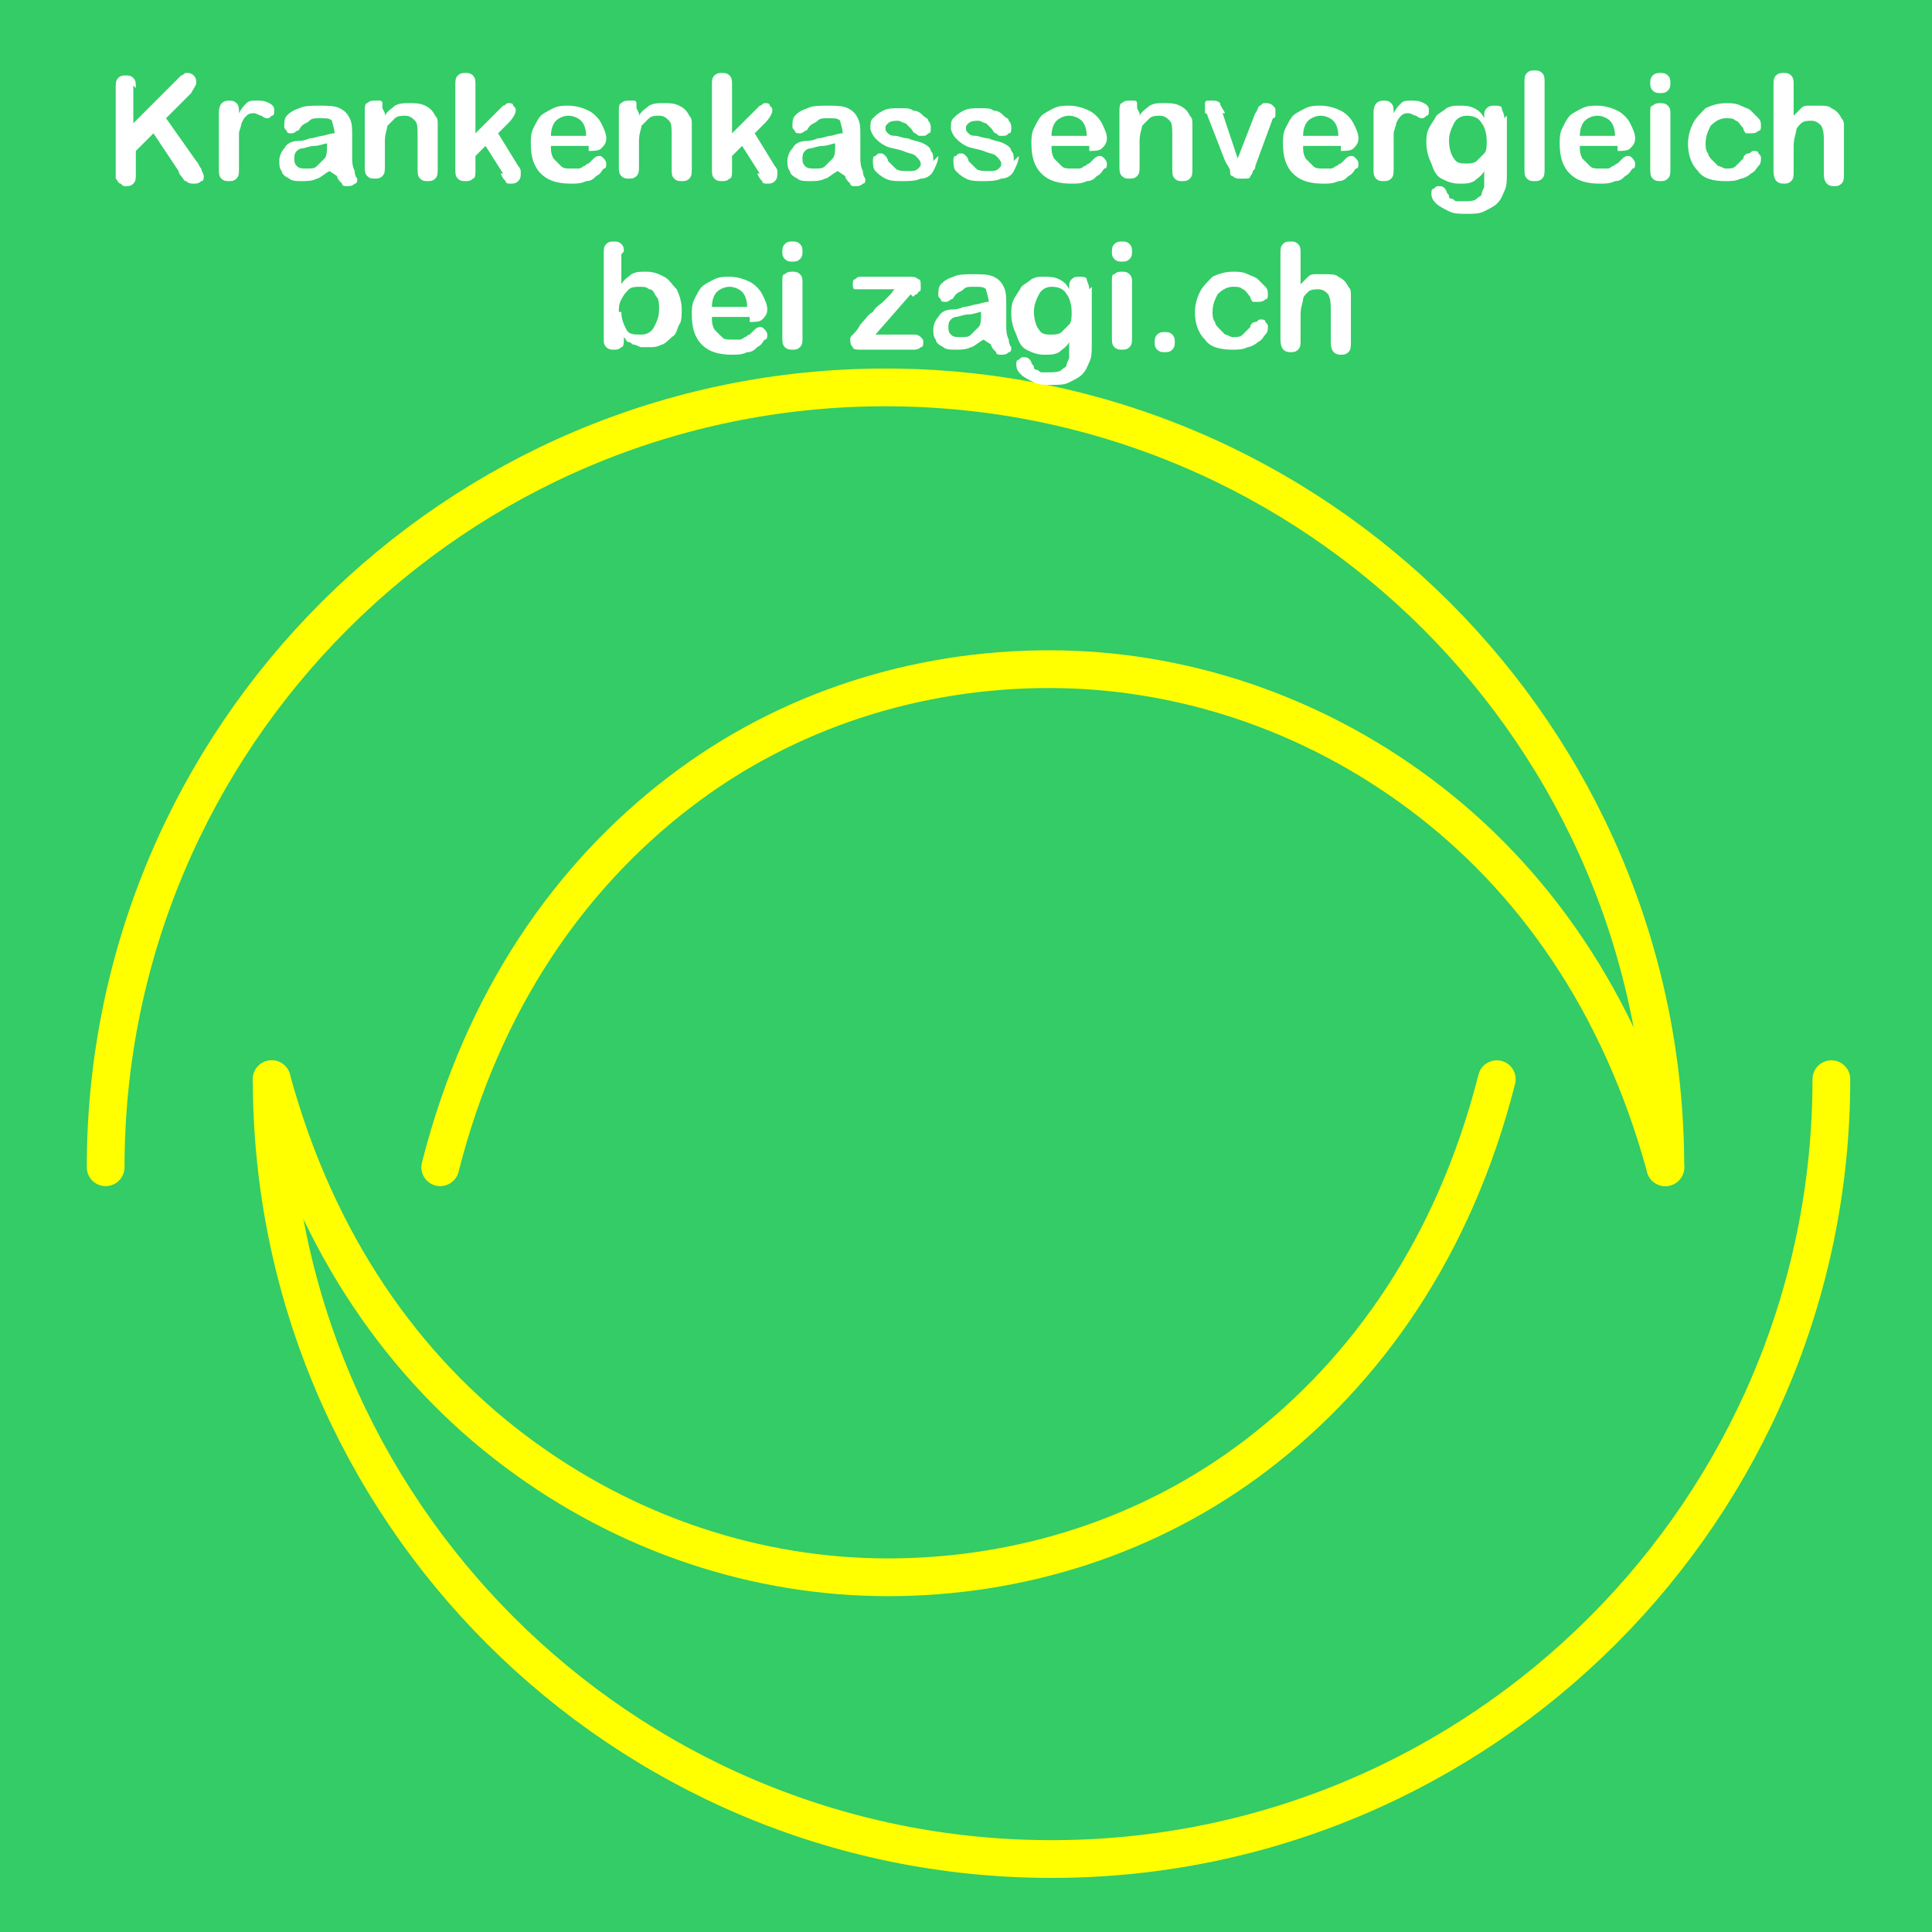
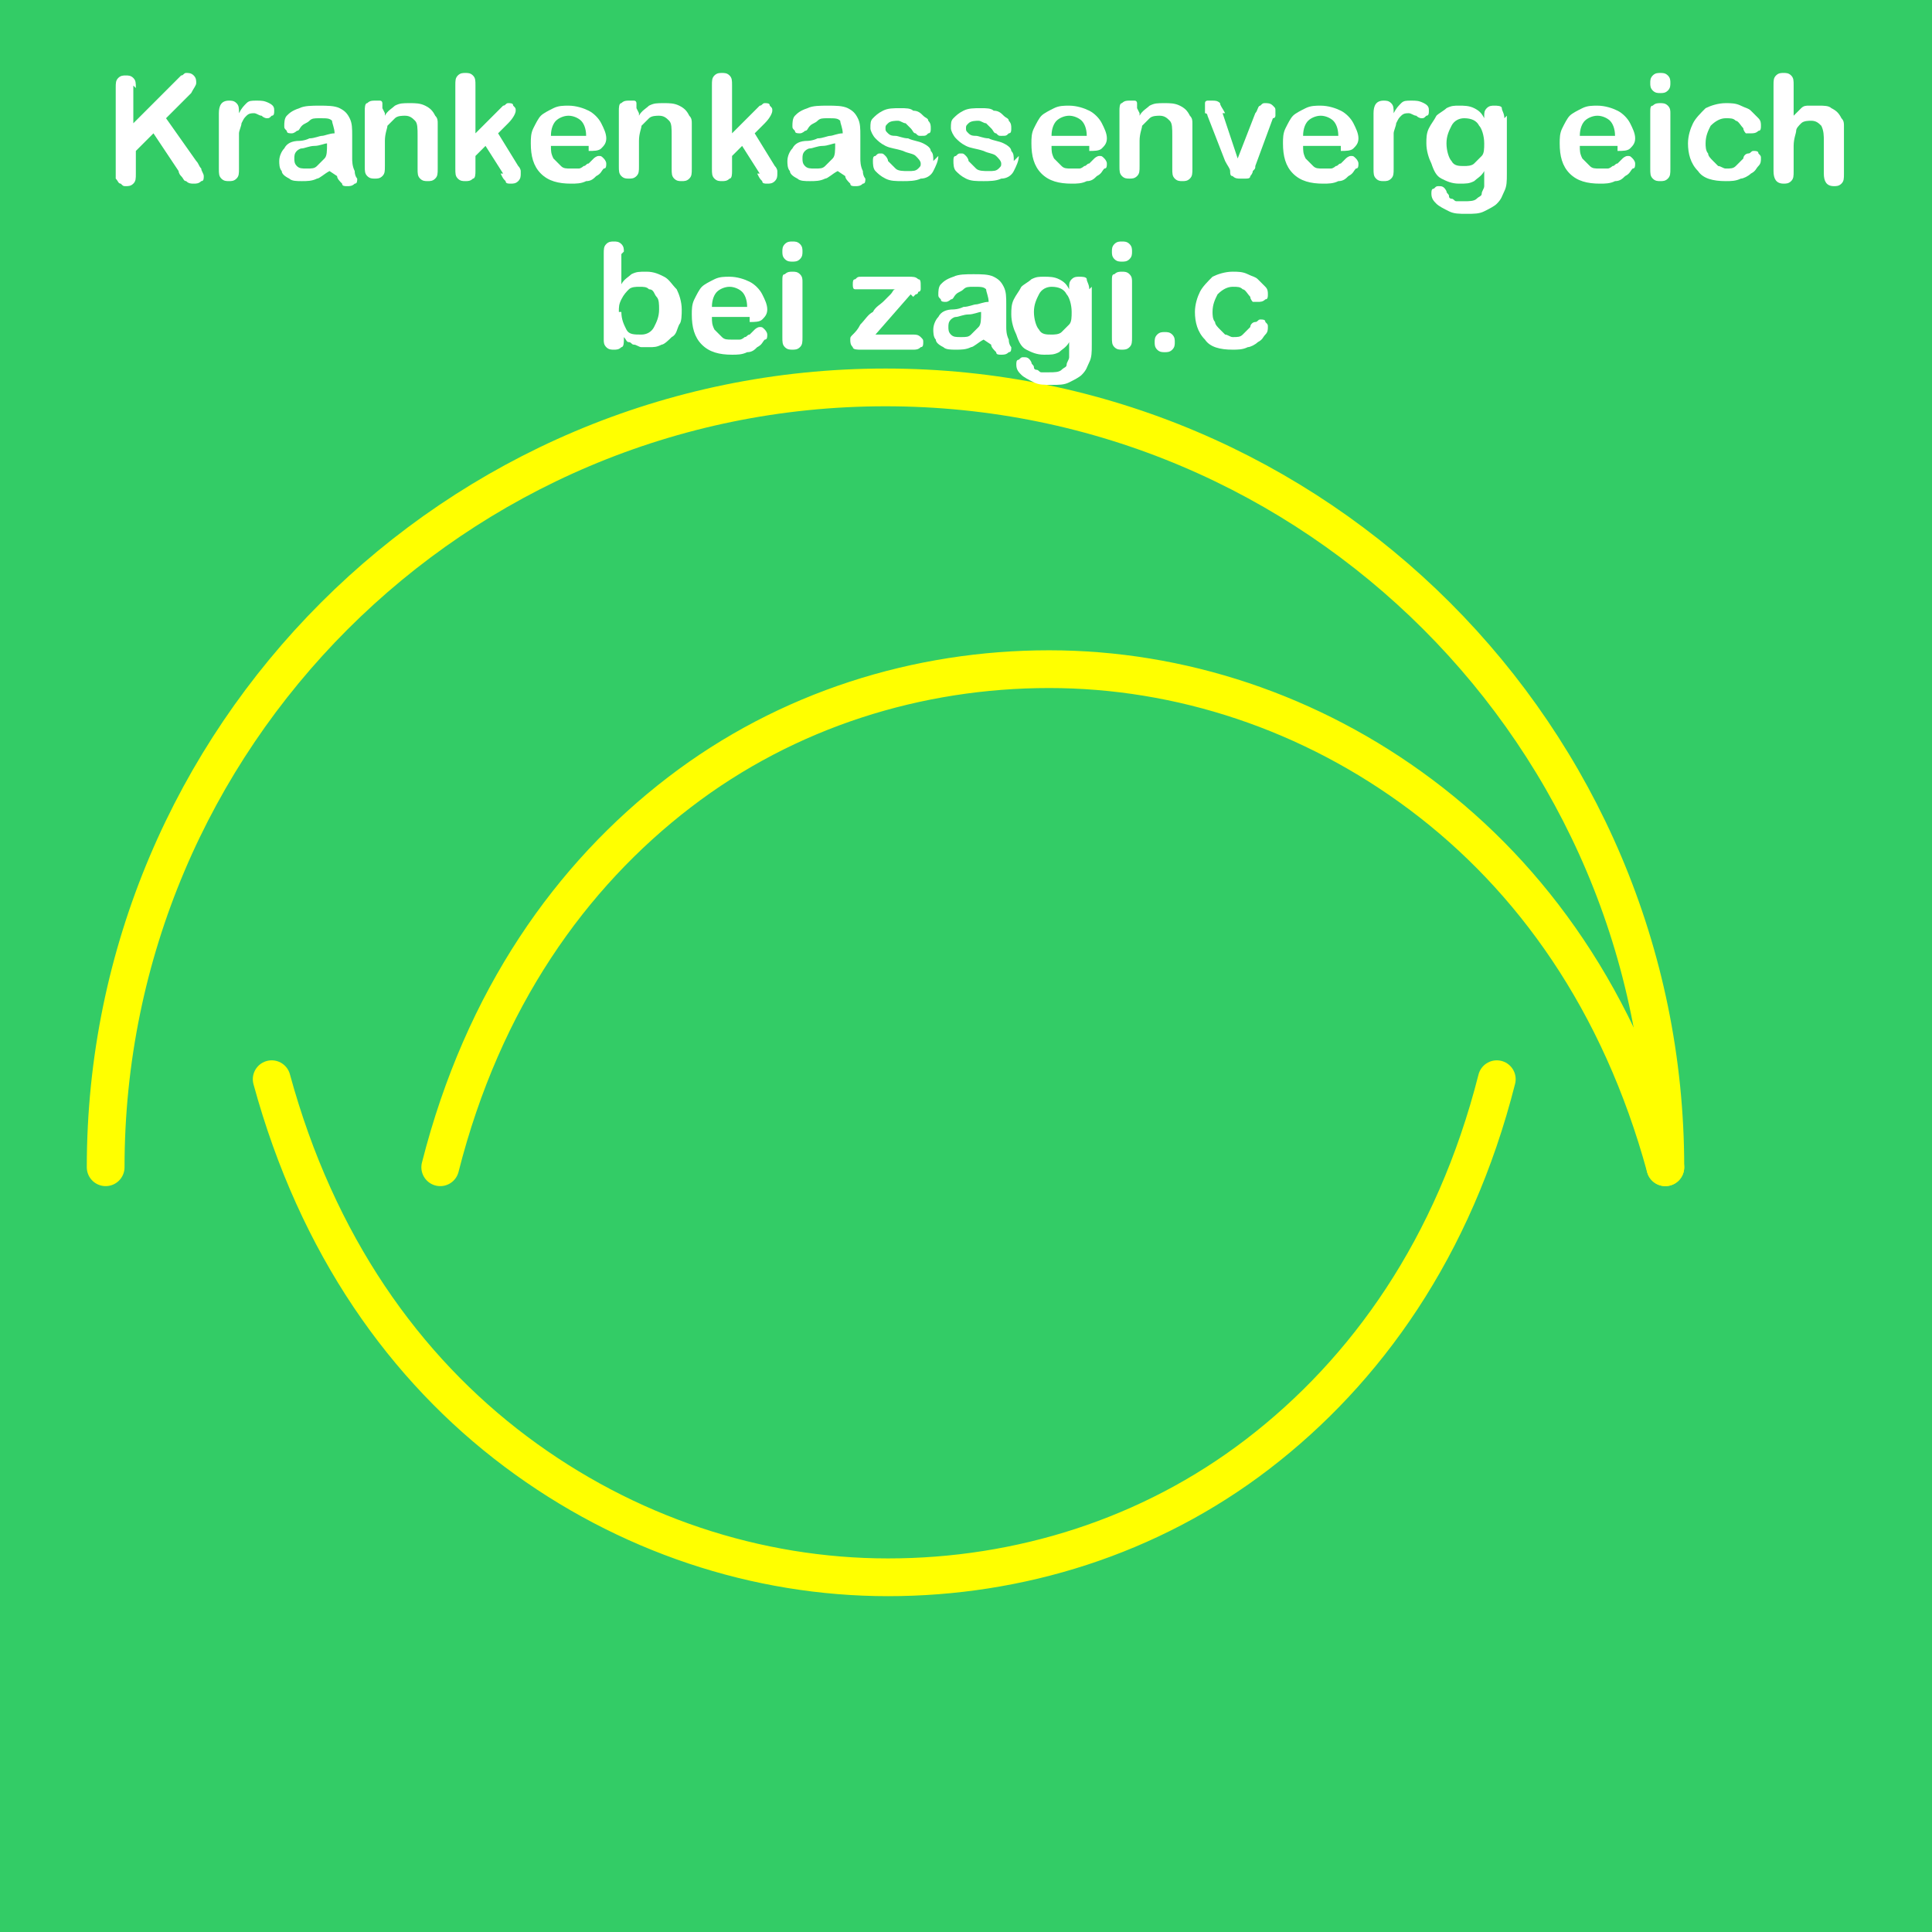
<svg xmlns="http://www.w3.org/2000/svg" xml:space="preserve" width="768px" height="768px" version="1.1" style="shape-rendering:geometricPrecision; text-rendering:geometricPrecision; image-rendering:optimizeQuality; fill-rule:evenodd; clip-rule:evenodd" viewBox="0 0 768 768">
  <defs>
    <style type="text/css">
   
    .str0 {stroke:yellow;stroke-width:15.005;stroke-linecap:round}
    .fil1 {fill:none}
    .fil0 {fill:#33CC66}
    .fil2 {fill:white;fill-rule:nonzero}
   
  </style>
  </defs>
  <g id="zagi_krankenkasse_vergleichen">
    <rect class="fil0" width="768" height="768" />
    <g id="_297932448">
      <g>
        <path id="zagi1" class="fil1 str0" d="M662 464c0,-171 -139,-310 -310,-310 -171,0 -310,139 -310,310" />
        <path id="zagi2" class="fil1 str0" d="M662 464c-18,-66 -53,-115 -97,-148 -44,-33 -96,-50 -148,-50 -52,0 -104,16 -147,49 -43,33 -78,82 -95,149" />
      </g>
      <g>
-         <path id="zagi3" class="fil1 str0" d="M108 429c0,171 139,310 310,310 171,0 310,-139 310,-310" />
        <path id="zagi4" class="fil1 str0" d="M108 429c18,66 53,115 97,148 44,33 96,50 148,50 52,0 104,-16 147,-49 43,-33 78,-82 95,-149" />
      </g>
    </g>
    <path class="fil2" d="M53 34l0 15 17 -17c1,-1 1,-1 2,-2 1,0 1,-1 2,-1 1,0 2,0 3,1 1,1 1,2 1,3 0,1 -1,2 -2,4l-10 10 12 17c1,1 1,2 2,3 0,1 1,2 1,3 0,1 0,2 -1,2 -1,1 -2,1 -3,1 -1,0 -2,0 -3,-1 -1,0 -1,-1 -2,-2 -1,-1 -1,-2 -1,-2l-10 -15 -7 7 0 9c0,2 0,3 -1,4 -1,1 -2,1 -3,1 -1,0 -1,0 -2,-1 -1,0 -1,-1 -2,-2 0,-1 0,-1 0,-2 0,-1 0,-2 0,-3l0 -31c0,-2 0,-3 1,-4 1,-1 2,-1 3,-1 1,0 2,0 3,1 1,1 1,2 1,4z" />
    <path id="1" class="fil2" d="M95 61l0 6c0,2 0,3 -1,4 -1,1 -2,1 -3,1 -1,0 -2,0 -3,-1 -1,-1 -1,-2 -1,-4l0 -22c0,-3 1,-5 4,-5 1,0 2,0 3,1 1,1 1,2 1,4 1,-2 2,-3 3,-4 1,-1 2,-1 4,-1 2,0 3,0 5,1 2,1 2,2 2,3 0,1 0,2 -1,2 -1,1 -1,1 -2,1 0,0 -1,0 -2,-1 -1,0 -2,-1 -3,-1 -1,0 -2,0 -3,1 -1,1 -1,1 -2,3 0,1 -1,3 -1,4 0,2 0,4 0,6z" />
    <path id="2" class="fil2" d="M131 68c-2,1 -4,3 -5,3 -2,1 -4,1 -6,1 -2,0 -4,0 -5,-1 -2,-1 -3,-2 -3,-3 -1,-1 -1,-3 -1,-4 0,-2 1,-4 2,-5 1,-2 3,-3 6,-3 0,0 2,0 4,-1 2,0 4,-1 5,-1 1,0 3,-1 5,-1 0,-2 -1,-4 -1,-5 -1,-1 -2,-1 -5,-1 -2,0 -3,0 -4,1 -1,1 -2,1 -3,2 -1,1 -1,2 -2,2 0,0 -1,1 -2,1 -1,0 -2,0 -2,-1 -1,-1 -1,-1 -1,-2 0,-1 0,-3 1,-4 1,-1 2,-2 5,-3 2,-1 5,-1 8,-1 3,0 6,0 8,1 2,1 3,2 4,4 1,2 1,4 1,7 0,2 0,3 0,5 0,1 0,3 0,4 0,1 0,3 1,5 0,2 1,3 1,3 0,1 0,2 -1,2 -1,1 -2,1 -3,1 -1,0 -2,0 -2,-1 -1,-1 -2,-2 -2,-3zm-1 -11c-1,0 -3,1 -5,1 -2,0 -4,1 -5,1 -1,0 -2,1 -2,1 -1,1 -1,2 -1,3 0,1 0,2 1,3 1,1 2,1 4,1 2,0 3,0 4,-1 1,-1 2,-2 3,-3 1,-1 1,-3 1,-6l0 -1z" />
    <path id="3" class="fil2" d="M153 45l0 1c1,-2 3,-3 4,-4 2,-1 3,-1 6,-1 2,0 4,0 6,1 2,1 3,2 4,4 1,1 1,2 1,3 0,1 0,2 0,4l0 14c0,2 0,3 -1,4 -1,1 -2,1 -3,1 -1,0 -2,0 -3,-1 -1,-1 -1,-2 -1,-4l0 -13c0,-3 0,-5 -1,-6 -1,-1 -2,-2 -4,-2 -1,0 -3,0 -4,1 -1,1 -2,2 -3,3 0,1 -1,3 -1,6l0 10c0,2 0,3 -1,4 -1,1 -2,1 -3,1 -1,0 -2,0 -3,-1 -1,-1 -1,-2 -1,-4l0 -22c0,-1 0,-3 1,-3 1,-1 2,-1 3,-1 1,0 1,0 2,0 1,0 1,1 1,1 0,1 0,1 0,2z" />
    <path id="4" class="fil2" d="M200 69l-7 -11 -4 4 0 6c0,1 0,3 -1,3 -1,1 -2,1 -3,1 -1,0 -2,0 -3,-1 -1,-1 -1,-2 -1,-4l0 -33c0,-2 0,-3 1,-4 1,-1 2,-1 3,-1 1,0 2,0 3,1 1,1 1,2 1,4l0 19 9 -9c1,-1 2,-2 2,-2 1,0 1,-1 2,-1 1,0 2,0 2,1 1,1 1,1 1,2 0,1 -1,3 -3,5l-4 4 8 13c1,1 1,2 1,2 0,0 0,1 0,1 0,1 0,2 -1,3 -1,1 -2,1 -3,1 -1,0 -2,0 -2,-1 -1,-1 -1,-1 -2,-3z" />
    <path id="5" class="fil2" d="M234 58l-15 0c0,2 0,3 1,5 1,1 2,2 3,3 1,1 2,1 4,1 1,0 2,0 3,0 1,0 2,-1 2,-1 1,0 1,-1 2,-1 1,-1 1,-1 2,-2 0,0 1,-1 2,-1 1,0 1,0 2,1 0,0 1,1 1,2 0,1 0,2 -1,2 -1,1 -1,2 -3,3 -1,1 -2,2 -4,2 -2,1 -4,1 -6,1 -5,0 -9,-1 -12,-4 -3,-3 -4,-7 -4,-12 0,-2 0,-4 1,-6 1,-2 2,-4 3,-5 1,-1 3,-2 5,-3 2,-1 4,-1 6,-1 3,0 6,1 8,2 2,1 4,3 5,5 1,2 2,4 2,6 0,2 -1,3 -2,4 -1,1 -3,1 -5,1zm-15 -4l14 0c0,-3 -1,-5 -2,-6 -1,-1 -3,-2 -5,-2 -2,0 -4,1 -5,2 -1,1 -2,3 -2,6z" />
    <path id="6" class="fil2" d="M254 45l0 1c1,-2 3,-3 4,-4 2,-1 3,-1 6,-1 2,0 4,0 6,1 2,1 3,2 4,4 1,1 1,2 1,3 0,1 0,2 0,4l0 14c0,2 0,3 -1,4 -1,1 -2,1 -3,1 -1,0 -2,0 -3,-1 -1,-1 -1,-2 -1,-4l0 -13c0,-3 0,-5 -1,-6 -1,-1 -2,-2 -4,-2 -1,0 -3,0 -4,1 -1,1 -2,2 -3,3 0,1 -1,3 -1,6l0 10c0,2 0,3 -1,4 -1,1 -2,1 -3,1 -1,0 -2,0 -3,-1 -1,-1 -1,-2 -1,-4l0 -22c0,-1 0,-3 1,-3 1,-1 2,-1 3,-1 1,0 1,0 2,0 1,0 1,1 1,1 0,1 0,1 0,2z" />
    <path id="7" class="fil2" d="M302 69l-7 -11 -4 4 0 6c0,1 0,3 -1,3 -1,1 -2,1 -3,1 -1,0 -2,0 -3,-1 -1,-1 -1,-2 -1,-4l0 -33c0,-2 0,-3 1,-4 1,-1 2,-1 3,-1 1,0 2,0 3,1 1,1 1,2 1,4l0 19 9 -9c1,-1 2,-2 2,-2 1,0 1,-1 2,-1 1,0 2,0 2,1 1,1 1,1 1,2 0,1 -1,3 -3,5l-4 4 8 13c1,1 1,2 1,2 0,0 0,1 0,1 0,1 0,2 -1,3 -1,1 -2,1 -3,1 -1,0 -2,0 -2,-1 -1,-1 -1,-1 -2,-3z" />
    <path id="8" class="fil2" d="M333 68c-2,1 -4,3 -5,3 -2,1 -4,1 -6,1 -2,0 -4,0 -5,-1 -2,-1 -3,-2 -3,-3 -1,-1 -1,-3 -1,-4 0,-2 1,-4 2,-5 1,-2 3,-3 6,-3 0,0 2,0 4,-1 2,0 4,-1 5,-1 1,0 3,-1 5,-1 0,-2 -1,-4 -1,-5 -1,-1 -2,-1 -5,-1 -2,0 -3,0 -4,1 -1,1 -2,1 -3,2 -1,1 -1,2 -2,2 0,0 -1,1 -2,1 -1,0 -2,0 -2,-1 -1,-1 -1,-1 -1,-2 0,-1 0,-3 1,-4 1,-1 2,-2 5,-3 2,-1 5,-1 8,-1 3,0 6,0 8,1 2,1 3,2 4,4 1,2 1,4 1,7 0,2 0,3 0,5 0,1 0,3 0,4 0,1 0,3 1,5 0,2 1,3 1,3 0,1 0,2 -1,2 -1,1 -2,1 -3,1 -1,0 -2,0 -2,-1 -1,-1 -2,-2 -2,-3zm-1 -11c-1,0 -3,1 -5,1 -2,0 -4,1 -5,1 -1,0 -2,1 -2,1 -1,1 -1,2 -1,3 0,1 0,2 1,3 1,1 2,1 4,1 2,0 3,0 4,-1 1,-1 2,-2 3,-3 1,-1 1,-3 1,-6l0 -1z" />
    <path id="9" class="fil2" d="M373 62c0,2 -1,4 -2,6 -1,2 -3,3 -5,3 -2,1 -5,1 -7,1 -3,0 -5,0 -7,-1 -2,-1 -3,-2 -4,-3 -1,-1 -1,-3 -1,-4 0,-1 0,-2 1,-2 1,-1 1,-1 2,-1 1,0 1,0 2,1 0,0 1,1 1,2 1,1 2,2 3,3 1,1 3,1 5,1 2,0 3,0 4,-1 1,-1 1,-1 1,-2 0,-1 -1,-2 -2,-3 -1,-1 -3,-1 -5,-2 -3,-1 -5,-1 -7,-2 -2,-1 -3,-2 -4,-3 -1,-1 -2,-3 -2,-4 0,-2 0,-3 1,-4 1,-1 2,-2 4,-3 2,-1 4,-1 7,-1 2,0 4,0 5,1 2,0 3,1 4,2 1,1 2,1 2,2 1,1 1,2 1,3 0,1 0,2 -1,2 -1,1 -1,1 -3,1 -1,0 -1,0 -2,-1 -1,0 -1,-1 -2,-2 -1,-1 -1,-1 -2,-2 -1,0 -2,-1 -3,-1 -1,0 -3,0 -4,1 -1,1 -1,1 -1,2 0,1 0,1 1,2 1,1 2,1 3,1 1,0 3,1 5,1 2,1 4,1 6,2 2,1 3,2 3,3 1,1 1,2 1,4z" />
    <path id="10" class="fil2" d="M405 62c0,2 -1,4 -2,6 -1,2 -3,3 -5,3 -2,1 -5,1 -7,1 -3,0 -5,0 -7,-1 -2,-1 -3,-2 -4,-3 -1,-1 -1,-3 -1,-4 0,-1 0,-2 1,-2 1,-1 1,-1 2,-1 1,0 1,0 2,1 0,0 1,1 1,2 1,1 2,2 3,3 1,1 3,1 5,1 2,0 3,0 4,-1 1,-1 1,-1 1,-2 0,-1 -1,-2 -2,-3 -1,-1 -3,-1 -5,-2 -3,-1 -5,-1 -7,-2 -2,-1 -3,-2 -4,-3 -1,-1 -2,-3 -2,-4 0,-2 0,-3 1,-4 1,-1 2,-2 4,-3 2,-1 4,-1 7,-1 2,0 4,0 5,1 2,0 3,1 4,2 1,1 2,1 2,2 1,1 1,2 1,3 0,1 0,2 -1,2 -1,1 -1,1 -3,1 -1,0 -1,0 -2,-1 -1,0 -1,-1 -2,-2 -1,-1 -1,-1 -2,-2 -1,0 -2,-1 -3,-1 -1,0 -3,0 -4,1 -1,1 -1,1 -1,2 0,1 0,1 1,2 1,1 2,1 3,1 1,0 3,1 5,1 2,1 4,1 6,2 2,1 3,2 3,3 1,1 1,2 1,4z" />
    <path id="11" class="fil2" d="M433 58l-15 0c0,2 0,3 1,5 1,1 2,2 3,3 1,1 2,1 4,1 1,0 2,0 3,0 1,0 2,-1 2,-1 1,0 1,-1 2,-1 1,-1 1,-1 2,-2 0,0 1,-1 2,-1 1,0 1,0 2,1 0,0 1,1 1,2 0,1 0,2 -1,2 -1,1 -1,2 -3,3 -1,1 -2,2 -4,2 -2,1 -4,1 -6,1 -5,0 -9,-1 -12,-4 -3,-3 -4,-7 -4,-12 0,-2 0,-4 1,-6 1,-2 2,-4 3,-5 1,-1 3,-2 5,-3 2,-1 4,-1 6,-1 3,0 6,1 8,2 2,1 4,3 5,5 1,2 2,4 2,6 0,2 -1,3 -2,4 -1,1 -3,1 -5,1zm-15 -4l14 0c0,-3 -1,-5 -2,-6 -1,-1 -3,-2 -5,-2 -2,0 -4,1 -5,2 -1,1 -2,3 -2,6z" />
    <path id="12" class="fil2" d="M453 45l0 1c1,-2 3,-3 4,-4 2,-1 3,-1 6,-1 2,0 4,0 6,1 2,1 3,2 4,4 1,1 1,2 1,3 0,1 0,2 0,4l0 14c0,2 0,3 -1,4 -1,1 -2,1 -3,1 -1,0 -2,0 -3,-1 -1,-1 -1,-2 -1,-4l0 -13c0,-3 0,-5 -1,-6 -1,-1 -2,-2 -4,-2 -1,0 -3,0 -4,1 -1,1 -2,2 -3,3 0,1 -1,3 -1,6l0 10c0,2 0,3 -1,4 -1,1 -2,1 -3,1 -1,0 -2,0 -3,-1 -1,-1 -1,-2 -1,-4l0 -22c0,-1 0,-3 1,-3 1,-1 2,-1 3,-1 1,0 1,0 2,0 1,0 1,1 1,1 0,1 0,1 0,2z" />
    <path id="13" class="fil2" d="M486 45l6 18 7 -18c1,-1 1,-3 2,-3 1,-1 1,-1 2,-1 1,0 2,0 3,1 1,1 1,1 1,2 0,0 0,1 0,1 0,0 0,1 0,1 0,0 0,1 -1,1l-7 19c0,1 0,1 -1,2 0,1 -1,2 -1,2 0,1 -1,1 -2,1 -1,0 -1,0 -2,0 -1,0 -2,0 -3,-1 -1,0 -1,-1 -1,-2 0,-1 -1,-2 -2,-4l-7 -18c0,0 0,-1 -1,-1 0,0 0,-1 0,-1 0,0 0,-1 0,-1 0,-1 0,-1 0,-2 0,-1 1,-1 1,-1 1,0 1,0 2,0 1,0 2,0 3,1 0,1 1,2 2,4z" />
    <path id="14" class="fil2" d="M533 58l-15 0c0,2 0,3 1,5 1,1 2,2 3,3 1,1 2,1 4,1 1,0 2,0 3,0 1,0 2,-1 2,-1 1,0 1,-1 2,-1 1,-1 1,-1 2,-2 0,0 1,-1 2,-1 1,0 1,0 2,1 0,0 1,1 1,2 0,1 0,2 -1,2 -1,1 -1,2 -3,3 -1,1 -2,2 -4,2 -2,1 -4,1 -6,1 -5,0 -9,-1 -12,-4 -3,-3 -4,-7 -4,-12 0,-2 0,-4 1,-6 1,-2 2,-4 3,-5 1,-1 3,-2 5,-3 2,-1 4,-1 6,-1 3,0 6,1 8,2 2,1 4,3 5,5 1,2 2,4 2,6 0,2 -1,3 -2,4 -1,1 -3,1 -5,1zm-15 -4l14 0c0,-3 -1,-5 -2,-6 -1,-1 -3,-2 -5,-2 -2,0 -4,1 -5,2 -1,1 -2,3 -2,6z" />
    <path id="15" class="fil2" d="M554 61l0 6c0,2 0,3 -1,4 -1,1 -2,1 -3,1 -1,0 -2,0 -3,-1 -1,-1 -1,-2 -1,-4l0 -22c0,-3 1,-5 4,-5 1,0 2,0 3,1 1,1 1,2 1,4 1,-2 2,-3 3,-4 1,-1 2,-1 4,-1 2,0 3,0 5,1 2,1 2,2 2,3 0,1 0,2 -1,2 -1,1 -1,1 -2,1 0,0 -1,0 -2,-1 -1,0 -2,-1 -3,-1 -1,0 -2,0 -3,1 -1,1 -1,1 -2,3 0,1 -1,3 -1,4 0,2 0,4 0,6z" />
-     <path id="16" class="fil2" d="M599 46l0 23c0,3 0,5 -1,7 -1,2 -1,3 -3,5 -1,1 -3,2 -5,3 -2,1 -4,1 -7,1 -3,0 -5,0 -7,-1 -2,-1 -4,-2 -5,-3 -1,-1 -2,-2 -2,-4 0,-1 0,-2 1,-2 1,-1 1,-1 2,-1 1,0 2,0 3,2 0,1 1,1 1,2 0,1 1,1 1,1 1,0 1,1 2,1 1,0 2,0 3,0 2,0 4,0 5,-1 1,-1 2,-1 2,-2 0,-1 1,-2 1,-3 0,-1 0,-3 0,-6 -1,2 -3,3 -4,4 -2,1 -3,1 -6,1 -3,0 -5,-1 -7,-2 -2,-1 -3,-3 -4,-6 -1,-2 -2,-5 -2,-8 0,-2 0,-4 1,-6 1,-2 2,-3 3,-5 1,-1 3,-2 4,-3 2,-1 3,-1 5,-1 2,0 4,0 6,1 2,1 3,2 4,4l0 -1c0,-1 0,-2 1,-3 1,-1 2,-1 3,-1 1,0 3,0 3,1 0,1 1,2 1,4zm-23 10c0,3 1,6 2,7 1,2 3,2 5,2 1,0 3,0 4,-1 1,-1 2,-2 3,-3 1,-1 1,-3 1,-5 0,-3 -1,-6 -2,-7 -1,-2 -3,-3 -6,-3 -2,0 -4,1 -5,3 -1,2 -2,4 -2,7z" />
-     <path id="17" class="fil2" d="M606 67l0 -34c0,-2 0,-3 1,-4 1,-1 2,-1 3,-1 1,0 2,0 3,1 1,1 1,2 1,4l0 34c0,2 0,3 -1,4 -1,1 -2,1 -3,1 -1,0 -2,0 -3,-1 -1,-1 -1,-2 -1,-4z" />
+     <path id="16" class="fil2" d="M599 46l0 23c0,3 0,5 -1,7 -1,2 -1,3 -3,5 -1,1 -3,2 -5,3 -2,1 -4,1 -7,1 -3,0 -5,0 -7,-1 -2,-1 -4,-2 -5,-3 -1,-1 -2,-2 -2,-4 0,-1 0,-2 1,-2 1,-1 1,-1 2,-1 1,0 2,0 3,2 0,1 1,1 1,2 0,1 1,1 1,1 1,0 1,1 2,1 1,0 2,0 3,0 2,0 4,0 5,-1 1,-1 2,-1 2,-2 0,-1 1,-2 1,-3 0,-1 0,-3 0,-6 -1,2 -3,3 -4,4 -2,1 -3,1 -6,1 -3,0 -5,-1 -7,-2 -2,-1 -3,-3 -4,-6 -1,-2 -2,-5 -2,-8 0,-2 0,-4 1,-6 1,-2 2,-3 3,-5 1,-1 3,-2 4,-3 2,-1 3,-1 5,-1 2,0 4,0 6,1 2,1 3,2 4,4l0 -1c0,-1 0,-2 1,-3 1,-1 2,-1 3,-1 1,0 3,0 3,1 0,1 1,2 1,4m-23 10c0,3 1,6 2,7 1,2 3,2 5,2 1,0 3,0 4,-1 1,-1 2,-2 3,-3 1,-1 1,-3 1,-5 0,-3 -1,-6 -2,-7 -1,-2 -3,-3 -6,-3 -2,0 -4,1 -5,3 -1,2 -2,4 -2,7z" />
    <path id="18" class="fil2" d="M643 58l-15 0c0,2 0,3 1,5 1,1 2,2 3,3 1,1 2,1 4,1 1,0 2,0 3,0 1,0 2,-1 2,-1 1,0 1,-1 2,-1 1,-1 1,-1 2,-2 0,0 1,-1 2,-1 1,0 1,0 2,1 0,0 1,1 1,2 0,1 0,2 -1,2 -1,1 -1,2 -3,3 -1,1 -2,2 -4,2 -2,1 -4,1 -6,1 -5,0 -9,-1 -12,-4 -3,-3 -4,-7 -4,-12 0,-2 0,-4 1,-6 1,-2 2,-4 3,-5 1,-1 3,-2 5,-3 2,-1 4,-1 6,-1 3,0 6,1 8,2 2,1 4,3 5,5 1,2 2,4 2,6 0,2 -1,3 -2,4 -1,1 -3,1 -5,1zm-15 -4l14 0c0,-3 -1,-5 -2,-6 -1,-1 -3,-2 -5,-2 -2,0 -4,1 -5,2 -1,1 -2,3 -2,6z" />
    <path id="19" class="fil2" d="M664 45l0 22c0,2 0,3 -1,4 -1,1 -2,1 -3,1 -1,0 -2,0 -3,-1 -1,-1 -1,-2 -1,-4l0 -22c0,-2 0,-3 1,-3 1,-1 2,-1 3,-1 1,0 2,0 3,1 1,1 1,2 1,3zm-4 -8c-1,0 -2,0 -3,-1 -1,-1 -1,-2 -1,-3 0,-1 0,-2 1,-3 1,-1 2,-1 3,-1 1,0 2,0 3,1 1,1 1,2 1,3 0,1 0,2 -1,3 -1,1 -2,1 -3,1z" />
    <path id="20" class="fil2" d="M700 63c0,1 0,2 -1,3 -1,1 -1,2 -3,3 -1,1 -3,2 -4,2 -2,1 -4,1 -6,1 -5,0 -9,-1 -11,-4 -3,-3 -4,-7 -4,-11 0,-3 1,-6 2,-8 1,-2 3,-4 5,-6 2,-1 5,-2 8,-2 2,0 4,0 6,1 2,1 3,1 4,2 1,1 2,2 3,3 1,1 1,2 1,3 0,1 0,2 -1,2 -1,1 -2,1 -3,1 -1,0 -1,0 -2,0 0,0 -1,-1 -1,-2 -1,-1 -2,-3 -3,-3 -1,-1 -2,-1 -4,-1 -2,0 -4,1 -6,3 -1,2 -2,4 -2,7 0,1 0,3 1,4 0,1 1,2 2,3 1,1 2,2 2,2 1,0 2,1 3,1 2,0 3,0 4,-1 1,-1 2,-2 3,-3 0,-1 1,-2 2,-2 1,0 1,-1 2,-1 1,0 2,0 2,1 1,1 1,1 1,2z" />
    <path id="21" class="fil2" d="M713 34l0 12c1,-1 2,-2 3,-3 1,-1 2,-1 3,-1 1,0 2,0 4,0 2,0 4,0 5,1 2,1 3,2 4,4 1,1 1,2 1,3 0,1 0,2 0,4l0 15c0,2 0,3 -1,4 -1,1 -2,1 -3,1 -3,0 -4,-2 -4,-5l0 -13c0,-2 0,-4 -1,-6 -1,-1 -2,-2 -4,-2 -1,0 -3,0 -4,1 -1,1 -2,2 -2,3 0,1 -1,3 -1,6l0 10c0,2 0,3 -1,4 -1,1 -2,1 -3,1 -3,0 -4,-2 -4,-5l0 -34c0,-2 0,-3 1,-4 1,-1 2,-1 3,-1 1,0 2,0 3,1 1,1 1,2 1,4z" />
    <path id="22" class="fil2" d="M247 101l0 12c1,-2 3,-3 4,-4 2,-1 3,-1 6,-1 3,0 5,1 7,2 2,1 3,3 5,5 1,2 2,5 2,8 0,2 0,5 -1,6 -1,2 -1,4 -3,5 -1,1 -3,3 -4,3 -2,1 -3,1 -5,1 -1,0 -2,0 -3,0 -1,0 -2,-1 -3,-1 -1,0 -1,-1 -2,-1 -1,0 -1,-1 -2,-2l0 1c0,1 0,3 -1,3 -1,1 -2,1 -3,1 -1,0 -2,0 -3,-1 -1,-1 -1,-2 -1,-3l0 -34c0,-2 0,-3 1,-4 1,-1 2,-1 3,-1 1,0 2,0 3,1 1,1 1,2 1,3zm0 23c0,3 1,5 2,7 1,2 3,2 6,2 2,0 4,-1 5,-3 1,-2 2,-4 2,-7 0,-2 0,-4 -1,-5 -1,-1 -1,-3 -3,-3 -1,-1 -2,-1 -4,-1 -1,0 -3,0 -4,1 -1,1 -2,2 -3,4 -1,2 -1,3 -1,5z" />
    <path id="23" class="fil2" d="M298 126l-15 0c0,2 0,3 1,5 1,1 2,2 3,3 1,1 2,1 4,1 1,0 2,0 3,0 1,0 2,-1 2,-1 1,0 1,-1 2,-1 1,-1 1,-1 2,-2 0,0 1,-1 2,-1 1,0 1,0 2,1 0,0 1,1 1,2 0,1 0,2 -1,2 -1,1 -1,2 -3,3 -1,1 -2,2 -4,2 -2,1 -4,1 -6,1 -5,0 -9,-1 -12,-4 -3,-3 -4,-7 -4,-12 0,-2 0,-4 1,-6 1,-2 2,-4 3,-5 1,-1 3,-2 5,-3 2,-1 4,-1 6,-1 3,0 6,1 8,2 2,1 4,3 5,5 1,2 2,4 2,6 0,2 -1,3 -2,4 -1,1 -3,1 -5,1zm-15 -4l14 0c0,-3 -1,-5 -2,-6 -1,-1 -3,-2 -5,-2 -2,0 -4,1 -5,2 -1,1 -2,3 -2,6z" />
    <path id="24" class="fil2" d="M319 112l0 22c0,2 0,3 -1,4 -1,1 -2,1 -3,1 -1,0 -2,0 -3,-1 -1,-1 -1,-2 -1,-4l0 -22c0,-2 0,-3 1,-3 1,-1 2,-1 3,-1 1,0 2,0 3,1 1,1 1,2 1,3zm-4 -8c-1,0 -2,0 -3,-1 -1,-1 -1,-2 -1,-3 0,-1 0,-2 1,-3 1,-1 2,-1 3,-1 1,0 2,0 3,1 1,1 1,2 1,3 0,1 0,2 -1,3 -1,1 -2,1 -3,1z" />
    <path id="25" class="fil2" d="M362 117l-14 16 15 0c1,0 2,0 3,1 1,1 1,1 1,2 0,1 0,2 -1,2 -1,1 -2,1 -3,1l-21 0c-1,0 -3,0 -3,-1 -1,-1 -1,-2 -1,-3 0,-1 0,-1 1,-2 1,-1 2,-2 3,-4 2,-2 3,-4 5,-5 1,-2 3,-3 4,-4 1,-1 2,-2 3,-3 1,-1 1,-2 2,-2l-12 0c-2,0 -3,0 -4,0 -1,0 -1,-1 -1,-2 0,-1 0,-2 1,-2 1,-1 1,-1 3,-1l18 0c2,0 3,0 4,1 1,0 1,1 1,3 0,0 0,1 0,1 0,0 0,1 -1,1 0,0 0,1 -1,1 0,0 -1,1 -1,1z" />
    <path id="26" class="fil2" d="M391 135c-2,1 -4,3 -5,3 -2,1 -4,1 -6,1 -2,0 -4,0 -5,-1 -2,-1 -3,-2 -3,-3 -1,-1 -1,-3 -1,-4 0,-2 1,-4 2,-5 1,-2 3,-3 6,-3 0,0 2,0 4,-1 2,0 4,-1 5,-1 1,0 3,-1 5,-1 0,-2 -1,-4 -1,-5 -1,-1 -2,-1 -5,-1 -2,0 -3,0 -4,1 -1,1 -2,1 -3,2 -1,1 -1,2 -2,2 0,0 -1,1 -2,1 -1,0 -2,0 -2,-1 -1,-1 -1,-1 -1,-2 0,-1 0,-3 1,-4 1,-1 2,-2 5,-3 2,-1 5,-1 8,-1 3,0 6,0 8,1 2,1 3,2 4,4 1,2 1,4 1,7 0,2 0,3 0,5 0,1 0,3 0,4 0,1 0,3 1,5 0,2 1,3 1,3 0,1 0,2 -1,2 -1,1 -2,1 -3,1 -1,0 -2,0 -2,-1 -1,-1 -2,-2 -2,-3zm-1 -11c-1,0 -3,1 -5,1 -2,0 -4,1 -5,1 -1,0 -2,1 -2,1 -1,1 -1,2 -1,3 0,1 0,2 1,3 1,1 2,1 4,1 2,0 3,0 4,-1 1,-1 2,-2 3,-3 1,-1 1,-3 1,-6l0 -1z" />
    <path id="27" class="fil2" d="M434 114l0 23c0,3 0,5 -1,7 -1,2 -1,3 -3,5 -1,1 -3,2 -5,3 -2,1 -4,1 -7,1 -3,0 -5,0 -7,-1 -2,-1 -4,-2 -5,-3 -1,-1 -2,-2 -2,-4 0,-1 0,-2 1,-2 1,-1 1,-1 2,-1 1,0 2,0 3,2 0,1 1,1 1,2 0,1 1,1 1,1 1,0 1,1 2,1 1,0 2,0 3,0 2,0 4,0 5,-1 1,-1 2,-1 2,-2 0,-1 1,-2 1,-3 0,-1 0,-3 0,-6 -1,2 -3,3 -4,4 -2,1 -3,1 -6,1 -3,0 -5,-1 -7,-2 -2,-1 -3,-3 -4,-6 -1,-2 -2,-5 -2,-8 0,-2 0,-4 1,-6 1,-2 2,-3 3,-5 1,-1 3,-2 4,-3 2,-1 3,-1 5,-1 2,0 4,0 6,1 2,1 3,2 4,4l0 -1c0,-1 0,-2 1,-3 1,-1 2,-1 3,-1 1,0 3,0 3,1 0,1 1,2 1,4zm-23 10c0,3 1,6 2,7 1,2 3,2 5,2 1,0 3,0 4,-1 1,-1 2,-2 3,-3 1,-1 1,-3 1,-5 0,-3 -1,-6 -2,-7 -1,-2 -3,-3 -6,-3 -2,0 -4,1 -5,3 -1,2 -2,4 -2,7z" />
    <path id="28" class="fil2" d="M450 112l0 22c0,2 0,3 -1,4 -1,1 -2,1 -3,1 -1,0 -2,0 -3,-1 -1,-1 -1,-2 -1,-4l0 -22c0,-2 0,-3 1,-3 1,-1 2,-1 3,-1 1,0 2,0 3,1 1,1 1,2 1,3zm-4 -8c-1,0 -2,0 -3,-1 -1,-1 -1,-2 -1,-3 0,-1 0,-2 1,-3 1,-1 2,-1 3,-1 1,0 2,0 3,1 1,1 1,2 1,3 0,1 0,2 -1,3 -1,1 -2,1 -3,1z" />
    <path id="29" class="fil2" d="M463 140c-1,0 -2,0 -3,-1 -1,-1 -1,-2 -1,-3 0,-1 0,-2 1,-3 1,-1 2,-1 3,-1 1,0 2,0 3,1 1,1 1,2 1,3 0,1 0,2 -1,3 -1,1 -2,1 -3,1z" />
    <path id="30" class="fil2" d="M504 130c0,1 0,2 -1,3 -1,1 -1,2 -3,3 -1,1 -3,2 -4,2 -2,1 -4,1 -6,1 -5,0 -9,-1 -11,-4 -3,-3 -4,-7 -4,-11 0,-3 1,-6 2,-8 1,-2 3,-4 5,-6 2,-1 5,-2 8,-2 2,0 4,0 6,1 2,1 3,1 4,2 1,1 2,2 3,3 1,1 1,2 1,3 0,1 0,2 -1,2 -1,1 -2,1 -3,1 -1,0 -1,0 -2,0 0,0 -1,-1 -1,-2 -1,-1 -2,-3 -3,-3 -1,-1 -2,-1 -4,-1 -2,0 -4,1 -6,3 -1,2 -2,4 -2,7 0,1 0,3 1,4 0,1 1,2 2,3 1,1 2,2 2,2 1,0 2,1 3,1 2,0 3,0 4,-1 1,-1 2,-2 3,-3 0,-1 1,-2 2,-2 1,0 1,-1 2,-1 1,0 2,0 2,1 1,1 1,1 1,2z" />
-     <path id="31" class="fil2" d="M517 101l0 12c1,-1 2,-2 3,-3 1,-1 2,-1 3,-1 1,0 2,0 4,0 2,0 4,0 5,1 2,1 3,2 4,4 1,1 1,2 1,3 0,1 0,2 0,4l0 15c0,2 0,3 -1,4 -1,1 -2,1 -3,1 -3,0 -4,-2 -4,-5l0 -13c0,-2 0,-4 -1,-6 -1,-1 -2,-2 -4,-2 -1,0 -3,0 -4,1 -1,1 -2,2 -2,3 0,1 -1,3 -1,6l0 10c0,2 0,3 -1,4 -1,1 -2,1 -3,1 -3,0 -4,-2 -4,-5l0 -34c0,-2 0,-3 1,-4 1,-1 2,-1 3,-1 1,0 2,0 3,1 1,1 1,2 1,4z" />
  </g>
</svg>